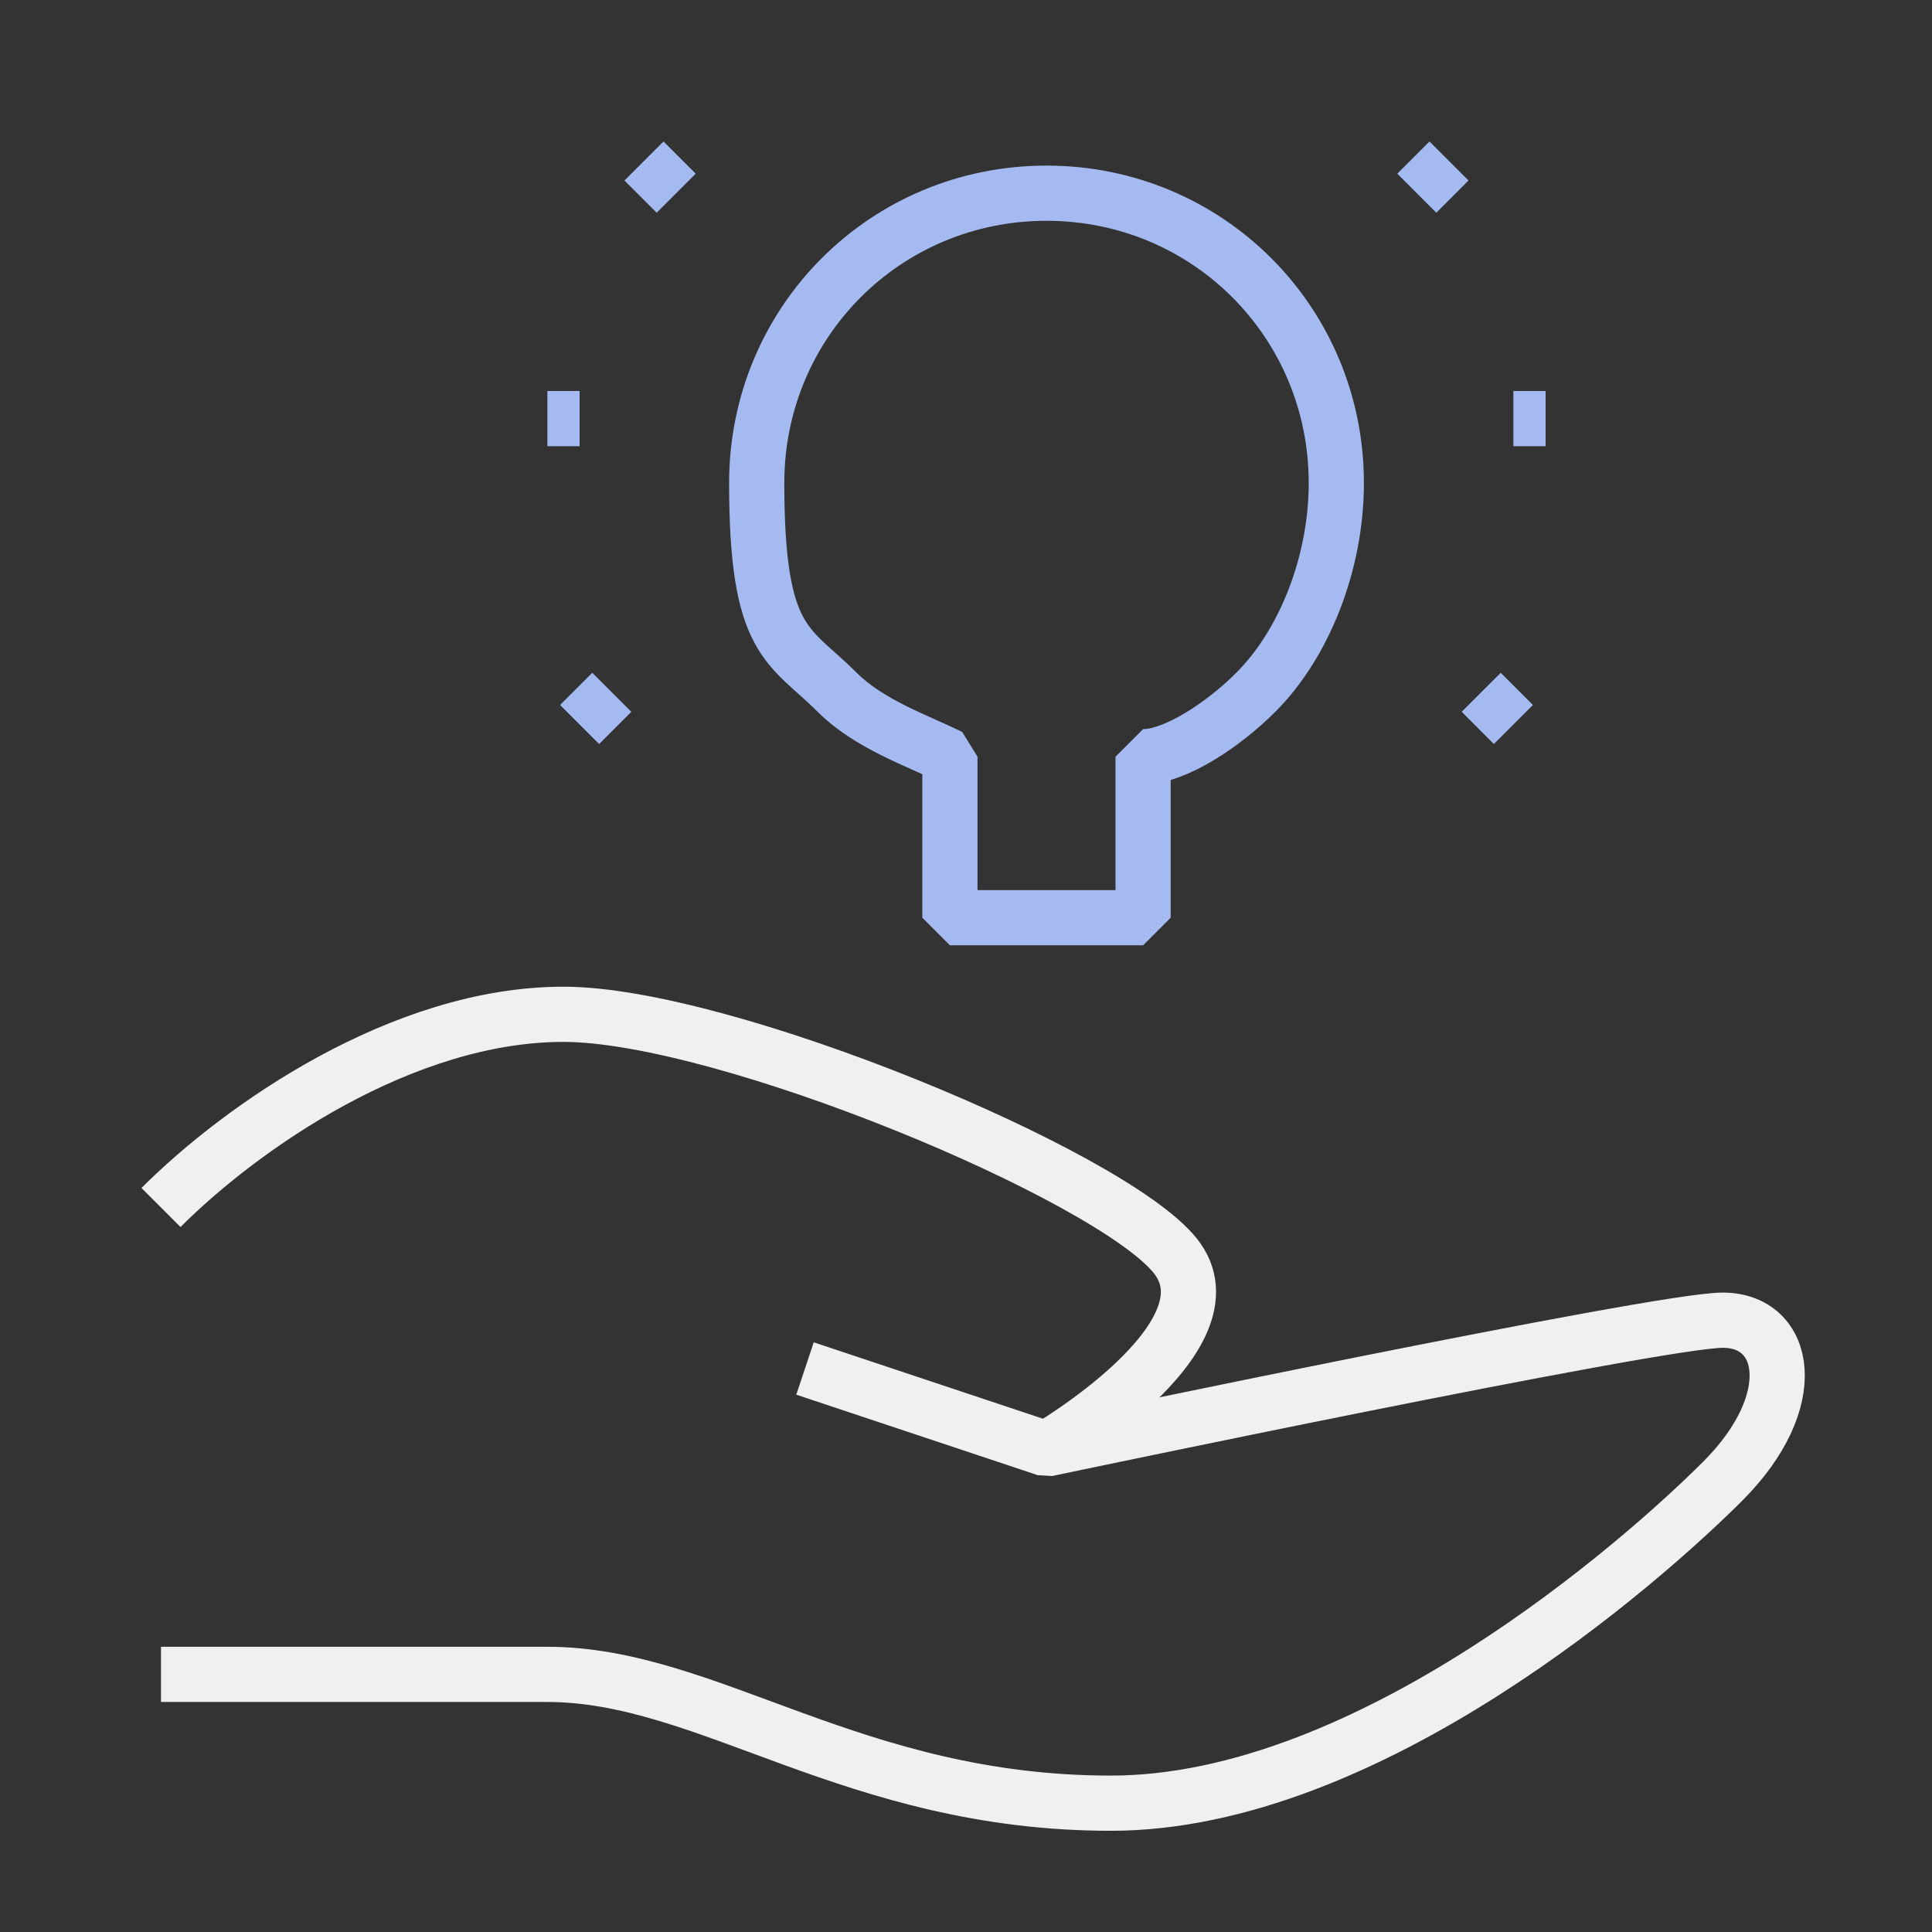
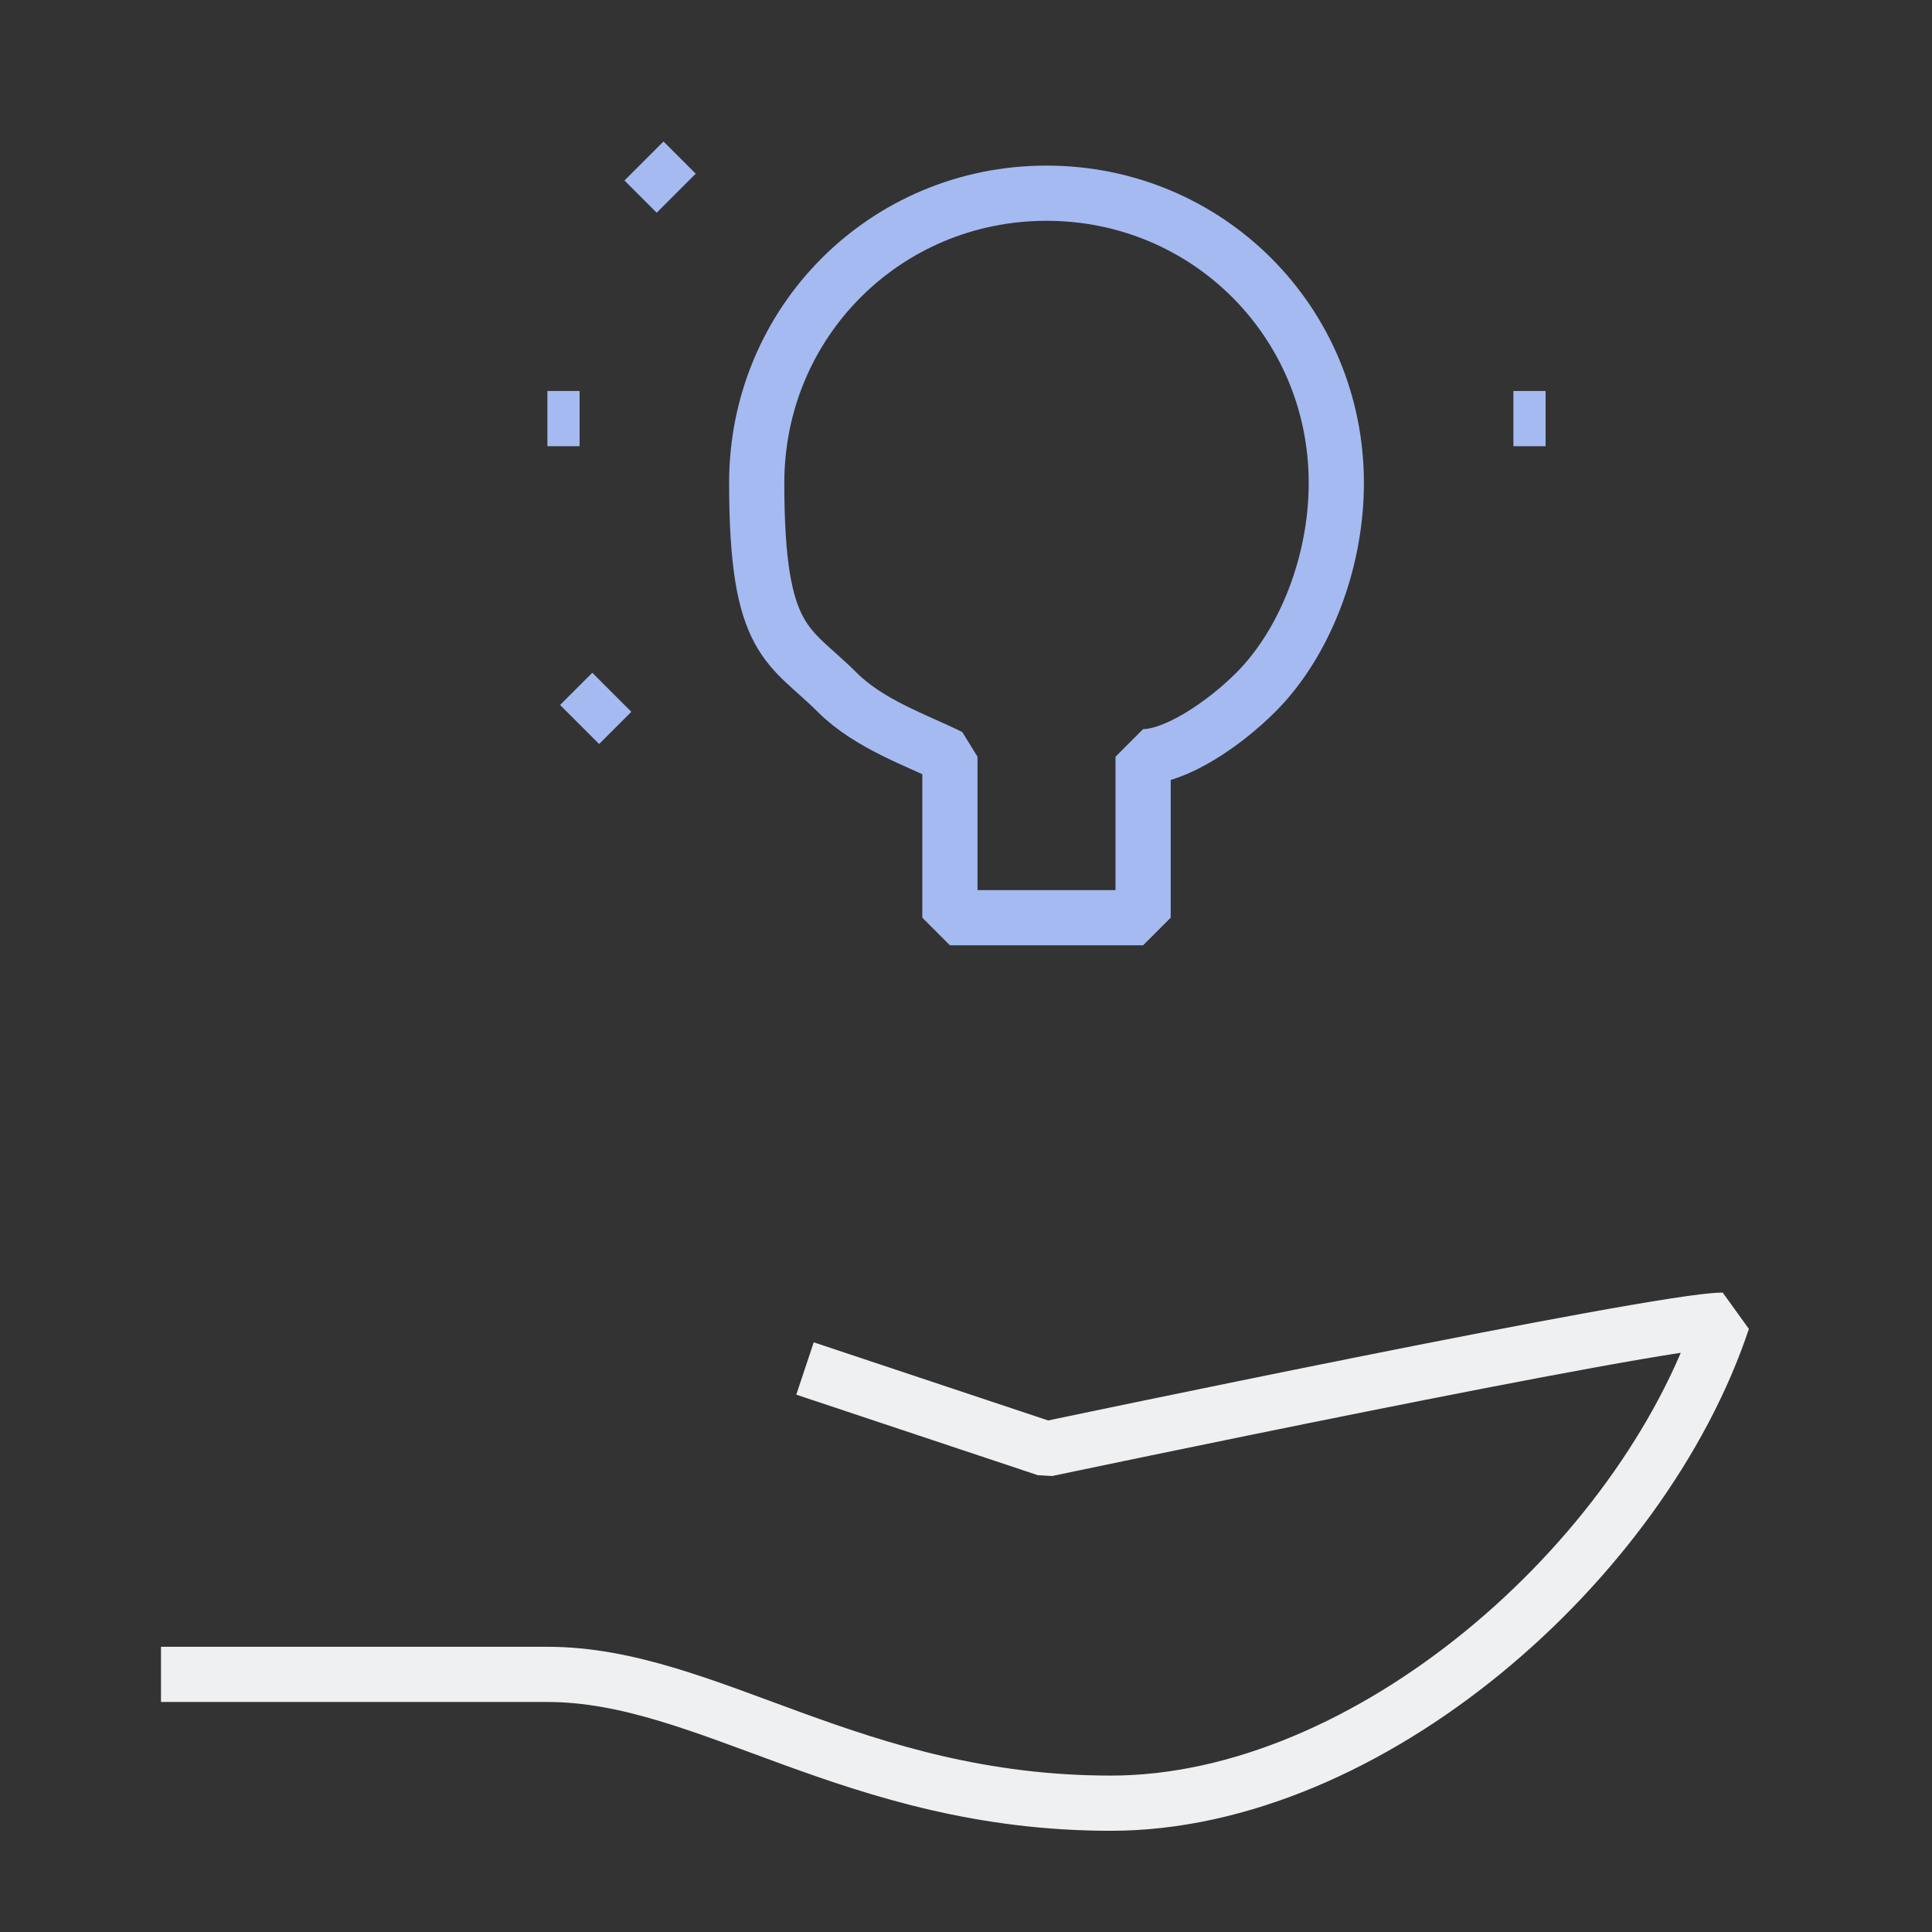
<svg xmlns="http://www.w3.org/2000/svg" width="70" height="70" viewBox="0 0 70 70" fill="none">
  <rect x="0" y="0" width="70" height="70" fill="#333333" stroke="none" />
  <path d="M41.417 33.25V27.417C42.583 27.417 44.333 26.25 45.5 25.083C47.25 23.333 48.417 20.417 48.417 17.5C48.417 11.667 43.75 7 37.917 7C32.083 7 27.417 11.667 27.417 17.5C27.417 23.333 28.583 23.333 30.333 25.083C31.5 26.25 33.25 26.833 34.417 27.417C34.417 27.417 34.417 29.75 34.417 33.25H41.417Z" stroke="#A4BAF1" stroke-width="2" stroke-miterlimit="1" />
  <path d="M21 26.25L22.167 25.083" stroke="#A4BAF1" stroke-width="2" stroke-miterlimit="1" />
-   <path d="M54.833 26.25L53.667 25.083" stroke="#A4BAF1" stroke-width="2" stroke-miterlimit="1" />
  <path d="M24.5 7L23.333 5.833" stroke="#A4BAF1" stroke-width="2" stroke-miterlimit="1" />
-   <path d="M51.333 7L52.5 5.833" stroke="#A4BAF1" stroke-width="2" stroke-miterlimit="1" />
  <path d="M56 15.167H54.833" stroke="#A4BAF1" stroke-width="2" stroke-miterlimit="1" />
  <path d="M21 15.167H19.833" stroke="#A4BAF1" stroke-width="2" stroke-miterlimit="1" />
-   <path d="M29.167 49.583L37.917 52.5C37.917 52.5 60.083 47.833 62.417 47.833C64.75 47.833 65.333 50.75 62.417 53.666C59.5 56.583 49.583 65.333 40.25 65.333C30.917 65.333 25.667 60.666 19.833 60.666H5.833" stroke="#EEF0F2" stroke-width="2" stroke-miterlimit="1" />
-   <path d="M5.833 43.75C8.75 40.833 14.583 36.75 20.417 36.75C26.25 36.75 40.25 42.583 42.583 45.5C44.917 48.417 37.917 52.5 37.917 52.5" stroke="#EEF0F2" stroke-width="2" stroke-miterlimit="1" />
+   <path d="M29.167 49.583L37.917 52.5C37.917 52.5 60.083 47.833 62.417 47.833C59.5 56.583 49.583 65.333 40.25 65.333C30.917 65.333 25.667 60.666 19.833 60.666H5.833" stroke="#EEF0F2" stroke-width="2" stroke-miterlimit="1" />
</svg>